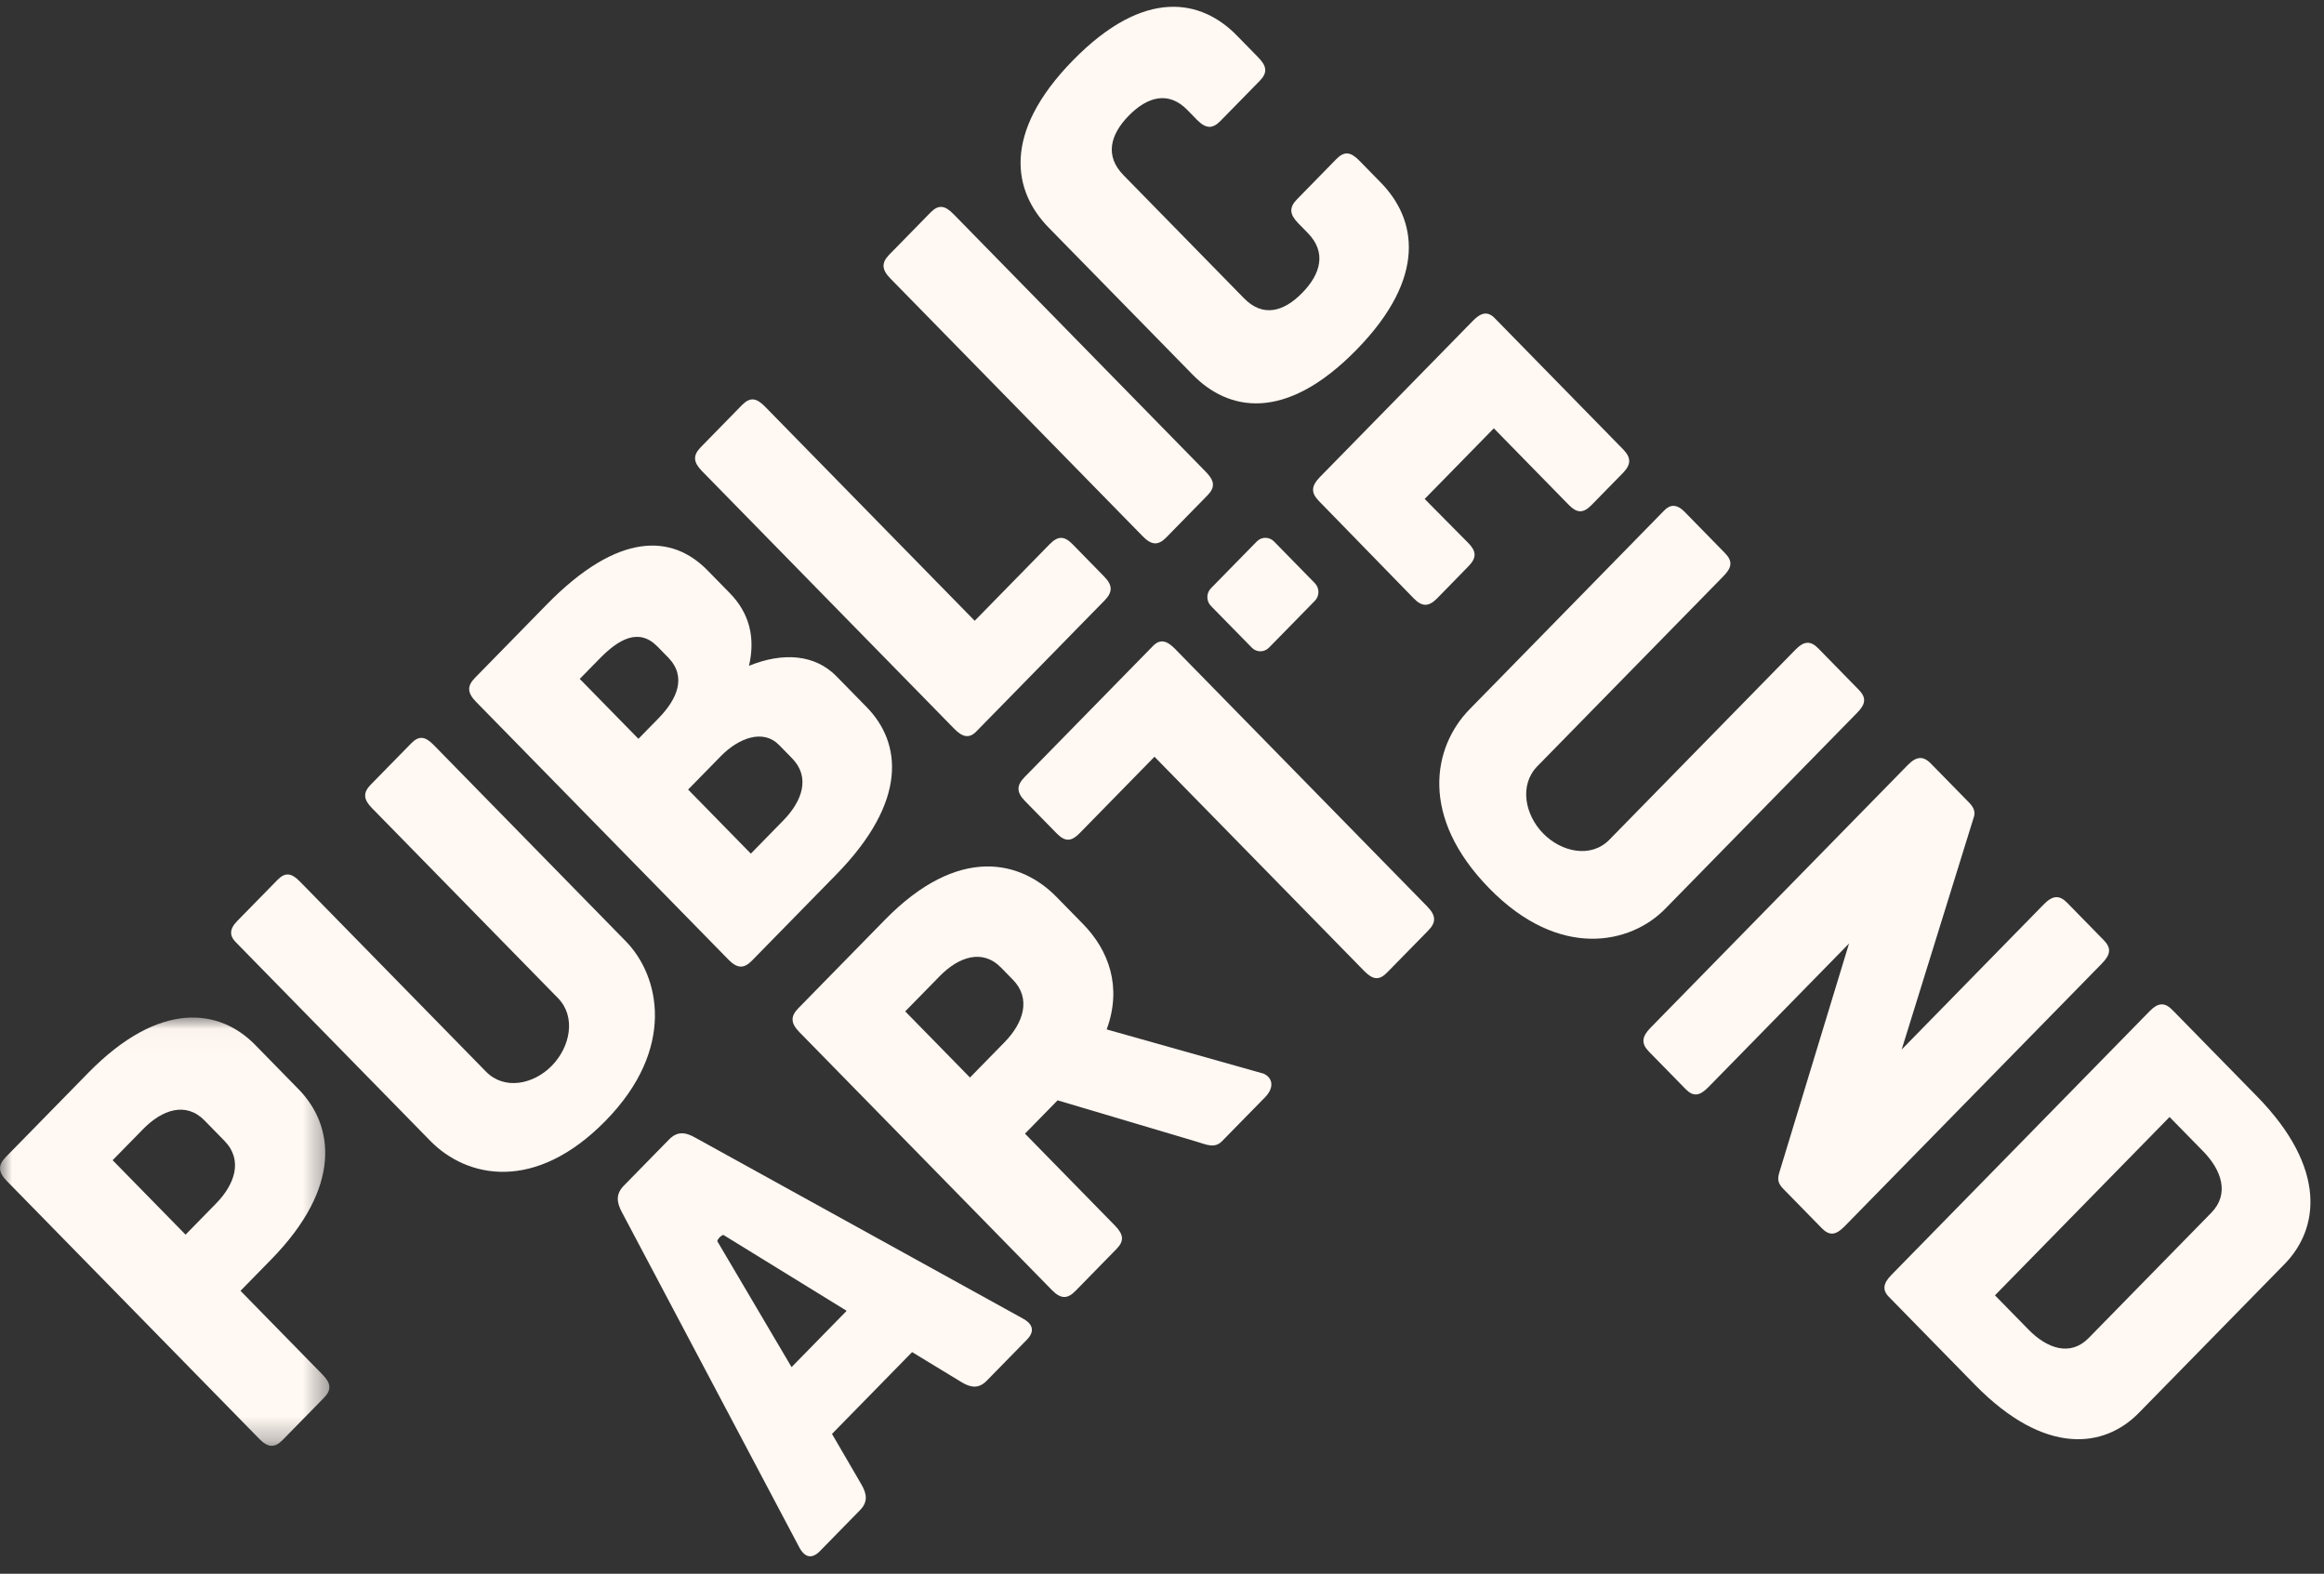
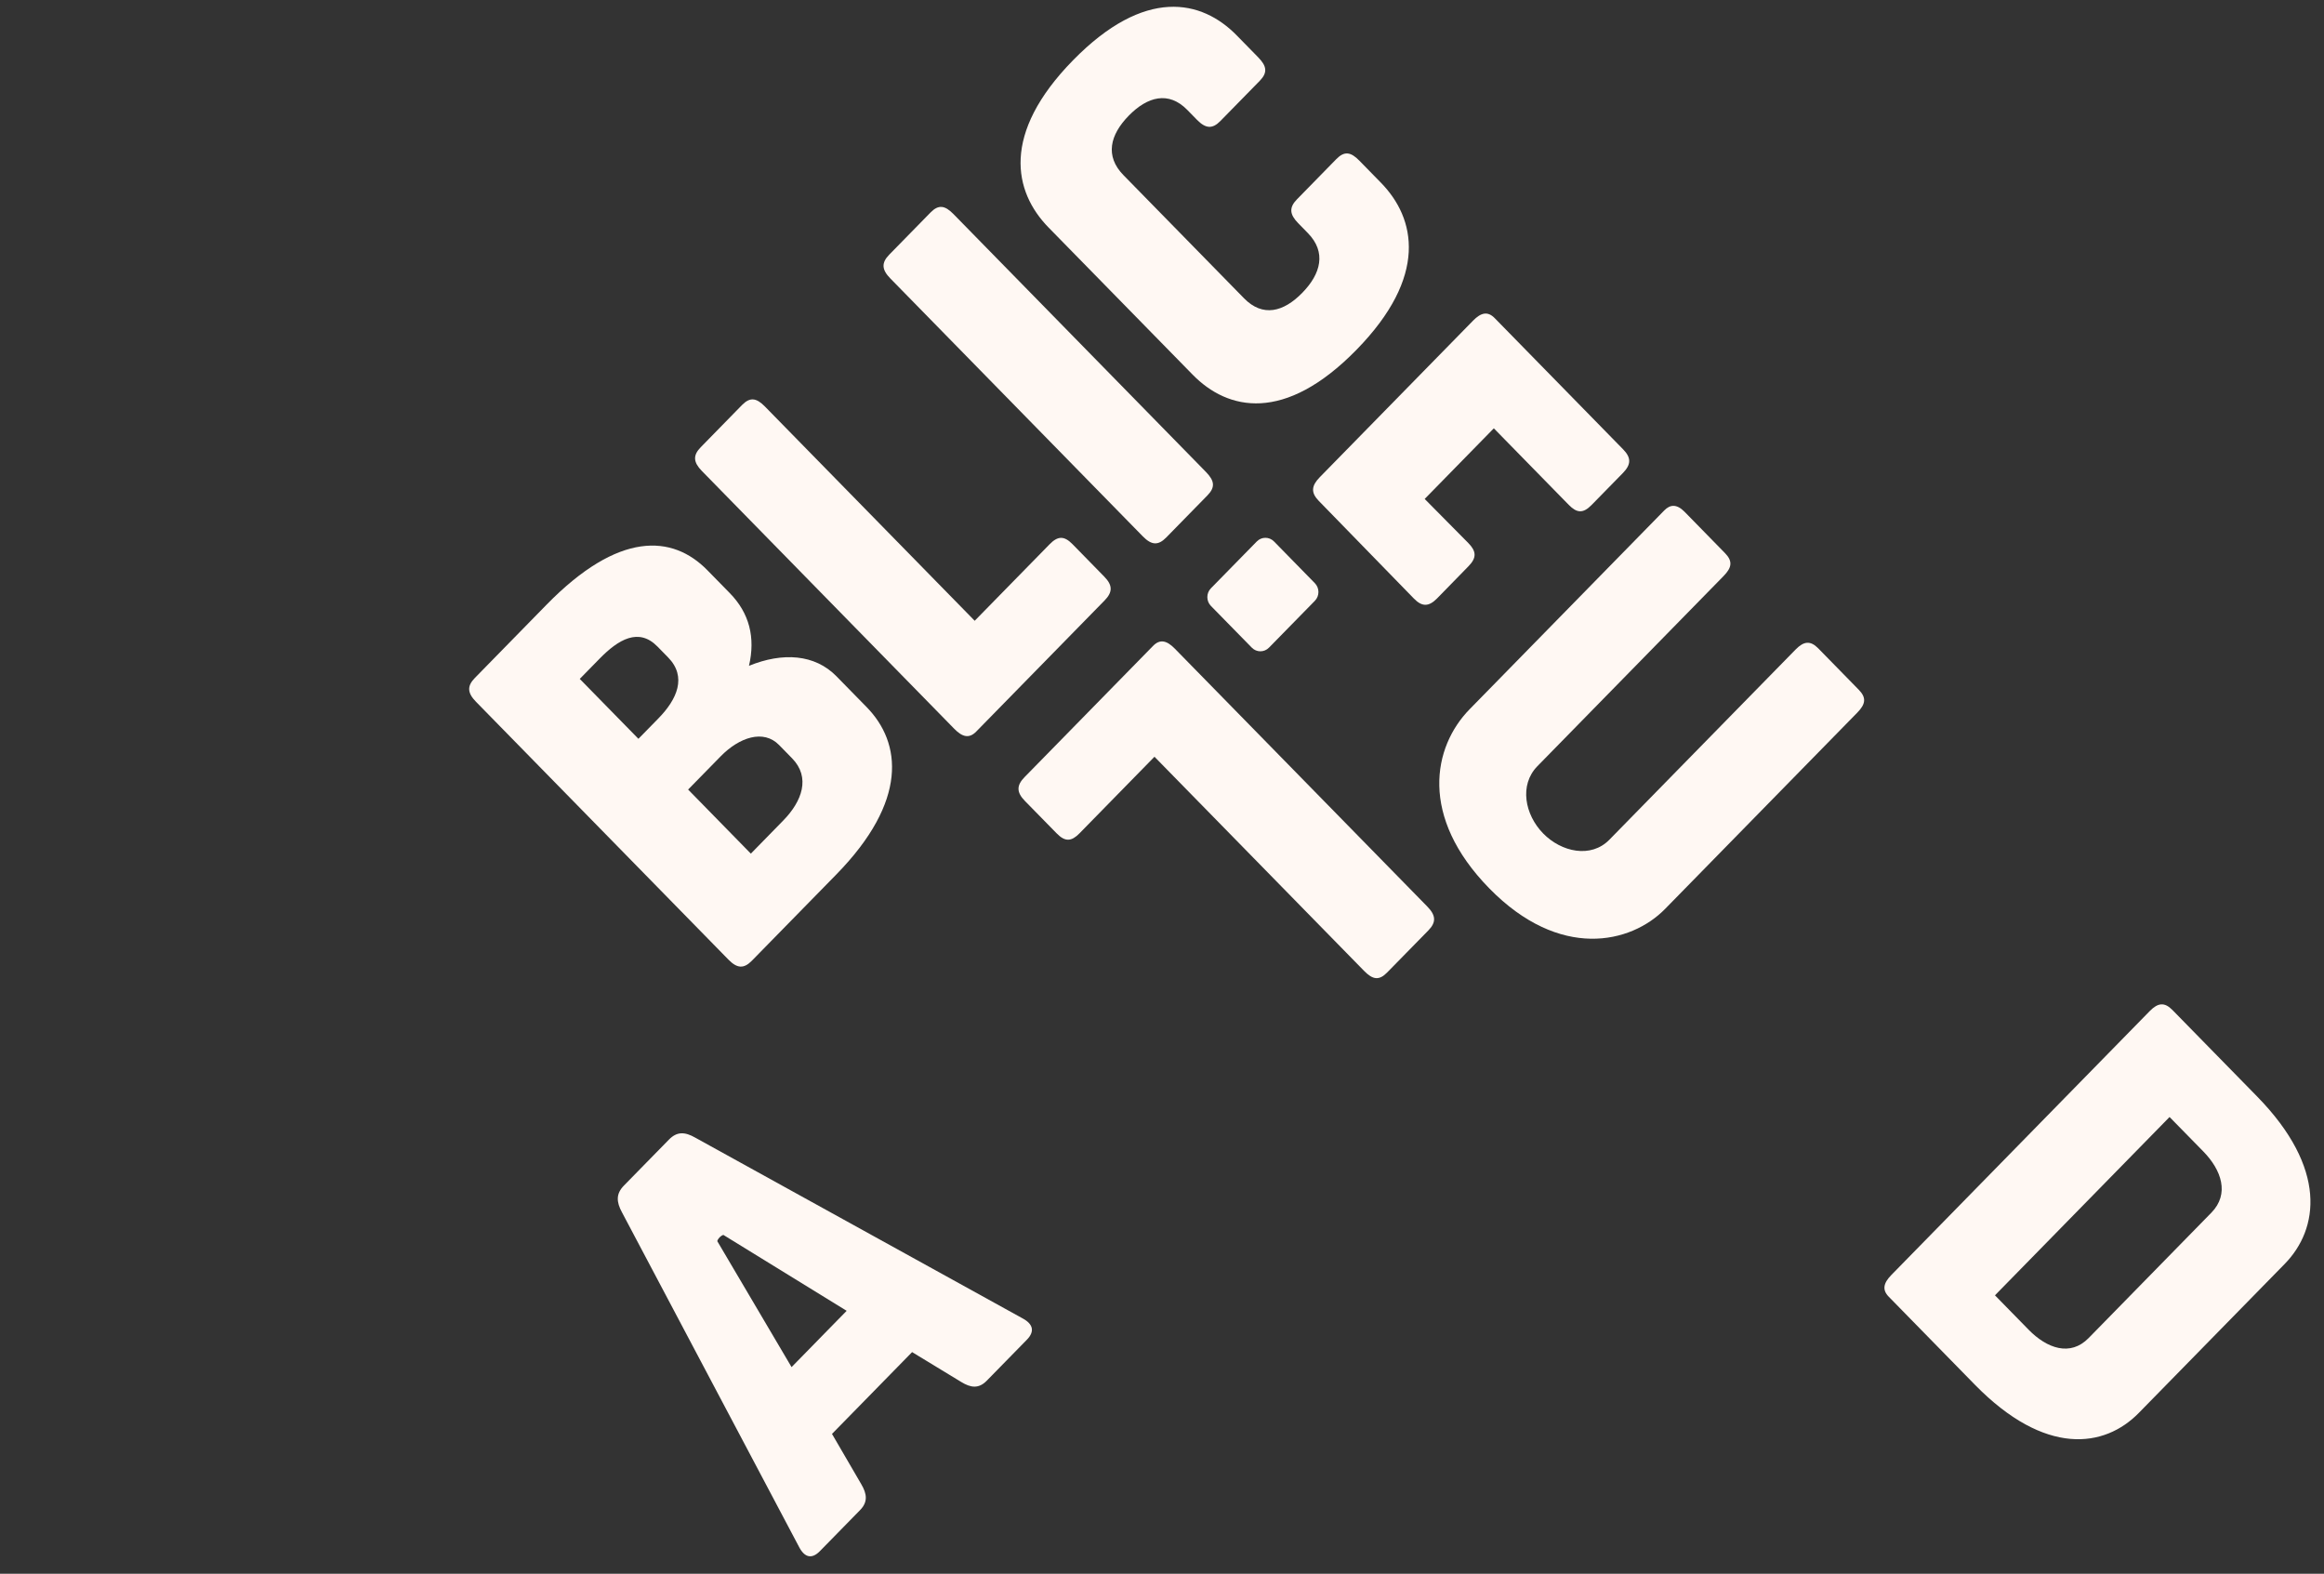
<svg xmlns="http://www.w3.org/2000/svg" width="96" height="65" viewBox="0 0 96 65" fill="none">
  <rect x="0" y="0" width="96" height="65" fill="#333333" stroke="none" />
  <mask id="mask0_628_146" style="mask-type:luminance" maskUnits="userSpaceOnUse" x="0" y="42" width="14" height="18">
-     <path d="M0 42.028V59.718H13.607V42.028H0H0Z" fill="white" />
-   </mask>
+     </mask>
  <g mask="url(#mask0_628_146)">
-     <path fill-rule="evenodd" clip-rule="evenodd" d="M4.653 47.92L7.665 50.995L8.928 49.705C9.702 48.914 10.046 47.912 9.272 47.121L8.448 46.278C7.674 45.489 6.692 45.84 5.917 46.63L4.653 47.92ZM9.935 53.315L13.317 56.769C13.671 57.13 13.711 57.398 13.38 57.735L11.674 59.478C11.342 59.817 11.065 59.791 10.711 59.43L0.281 48.778C-0.073 48.417 -0.097 48.134 0.234 47.795L3.646 44.311C6.616 41.279 9.088 41.674 10.534 43.151L12.334 44.989C13.781 46.467 14.169 48.991 11.199 52.024L9.935 53.315Z" fill="#FFF8F3" />
-   </g>
+     </g>
  <path fill-rule="evenodd" clip-rule="evenodd" d="M28.425 32.611L31.016 35.258L32.358 33.886C33.131 33.095 33.492 32.109 32.718 31.319L32.18 30.769C31.54 30.115 30.541 30.45 29.768 31.24L28.425 32.611ZM23.949 28.041L26.372 30.515L27.194 29.676C27.968 28.886 28.386 27.956 27.595 27.15L27.157 26.703C26.384 25.913 25.545 26.411 24.771 27.202L23.949 28.041ZM31.055 39.684C30.722 40.023 30.445 39.997 30.091 39.636L19.662 28.985C19.308 28.623 19.284 28.34 19.615 28.002L22.585 24.968C25.554 21.936 27.774 22.075 29.22 23.552L30.146 24.497C30.953 25.321 31.212 26.329 30.939 27.5C32.338 26.93 33.661 27.022 34.553 27.933L35.798 29.204C37.245 30.682 37.514 33.087 34.545 36.12L31.055 39.684Z" fill="#FFF8F3" />
  <path fill-rule="evenodd" clip-rule="evenodd" d="M40.263 25.64L43.358 22.479C43.69 22.141 43.951 22.116 44.303 22.476L45.615 23.817C45.969 24.177 45.961 24.46 45.63 24.799L40.324 30.218C40.038 30.509 39.76 30.45 39.423 30.106L28.993 19.453C28.64 19.092 28.615 18.809 28.947 18.471L30.652 16.728C30.984 16.391 31.246 16.431 31.6 16.793L40.263 25.64Z" fill="#FFF8F3" />
  <path fill-rule="evenodd" clip-rule="evenodd" d="M49.815 19.493C50.169 19.855 50.209 20.122 49.878 20.46L48.172 22.203C47.84 22.541 47.563 22.516 47.209 22.155L36.779 11.502C36.425 11.142 36.4 10.858 36.732 10.519L38.438 8.777C38.769 8.439 39.032 8.481 39.385 8.841L49.815 19.493Z" fill="#FFF8F3" />
  <path fill-rule="evenodd" clip-rule="evenodd" d="M57.041 7.544C58.487 9.021 59 11.417 56.031 14.45C53.063 17.482 50.717 16.956 49.27 15.479L43.314 9.397C41.868 7.919 41.354 5.524 44.322 2.492C47.292 -0.541 49.639 -0.016 51.086 1.461L51.976 2.37C52.329 2.732 52.369 2.999 52.038 3.338L50.411 4.999C50.08 5.338 49.802 5.312 49.448 4.952L49.046 4.541C48.272 3.75 47.4 3.988 46.626 4.778C45.852 5.569 45.635 6.445 46.408 7.234L51.388 12.32C52.161 13.11 53.019 12.888 53.792 12.097C54.566 11.307 54.799 10.416 54.024 9.626L53.623 9.215C53.269 8.854 53.244 8.57 53.576 8.232L55.203 6.569C55.535 6.231 55.798 6.273 56.151 6.634L57.041 7.544Z" fill="#FFF8F3" />
  <path fill-rule="evenodd" clip-rule="evenodd" d="M47.689 31.256L44.593 34.418C44.261 34.757 44.001 34.782 43.648 34.42L42.336 33.081C41.983 32.72 41.991 32.437 42.322 32.098L47.629 26.679C47.913 26.388 48.193 26.448 48.529 26.791L58.959 37.443C59.312 37.804 59.337 38.088 59.005 38.427L57.299 40.168C56.968 40.508 56.706 40.465 56.352 40.105L47.689 31.256Z" fill="#FFF8F3" />
-   <path fill-rule="evenodd" clip-rule="evenodd" d="M37.393 41.773L40.068 44.505L41.496 43.047C42.268 42.257 42.612 41.253 41.839 40.464L41.351 39.965C40.578 39.175 39.595 39.525 38.821 40.315L37.393 41.773ZM45.715 42.518L52.2 44.346C52.615 44.542 52.611 44.958 52.264 45.313L50.477 47.137C50.176 47.444 49.83 47.274 49.472 47.167L43.687 45.447L42.34 46.824L46.057 50.621C46.411 50.982 46.451 51.25 46.12 51.588L44.414 53.331C44.082 53.668 43.804 53.644 43.451 53.283L33.021 42.63C32.667 42.269 32.642 41.986 32.974 41.647L36.549 37.996C39.623 34.857 42.193 35.566 43.639 37.043L44.742 38.169C45.798 39.248 46.361 40.759 45.715 42.518Z" fill="#FFF8F3" />
  <path fill-rule="evenodd" clip-rule="evenodd" d="M54.315 24.088C54.511 24.289 54.511 24.614 54.315 24.815L52.419 26.75C52.223 26.951 51.905 26.951 51.709 26.75L50.02 25.026C49.824 24.826 49.824 24.5 50.02 24.299L51.916 22.364C52.112 22.163 52.43 22.163 52.627 22.364L54.315 24.088Z" fill="#FFF8F3" />
  <path fill-rule="evenodd" clip-rule="evenodd" d="M33.837 55.302L33.836 55.303L33.836 55.304L32.698 56.466L29.629 51.263C29.644 51.207 29.68 51.151 29.726 51.105C29.771 51.058 29.826 51.021 29.881 51.006L34.974 54.141L33.837 55.302ZM42.261 54.464L28.721 46.989C28.289 46.742 27.962 46.731 27.632 47.07L26.704 48.017L26.703 48.018L26.702 48.019L25.775 48.966C25.444 49.303 25.454 49.637 25.695 50.078L33.015 63.907C33.24 64.331 33.535 64.406 33.867 64.068L35.526 62.374C35.858 62.036 35.815 61.702 35.573 61.294L34.368 59.225L36.022 57.537L36.023 57.536L37.677 55.846L39.703 57.078C40.101 57.323 40.429 57.367 40.76 57.028L42.418 55.335C42.75 54.995 42.676 54.694 42.261 54.464Z" fill="#FFF8F3" />
  <path fill-rule="evenodd" clip-rule="evenodd" d="M63.506 31.647C62.748 32.421 62.988 33.651 63.744 34.423C64.502 35.198 65.721 35.458 66.479 34.684L74.17 26.83C74.515 26.476 74.787 26.451 75.112 26.783L76.781 28.488C77.106 28.82 77.066 29.081 76.721 29.434L68.784 37.539C67.368 38.986 64.427 39.662 61.521 36.694C58.615 33.726 59.188 30.846 60.708 29.293L68.75 21.08C68.991 20.834 69.262 20.809 69.588 21.14L71.257 22.846C71.581 23.178 71.543 23.44 71.197 23.793L63.506 31.647Z" fill="#FFF8F3" />
-   <path fill-rule="evenodd" clip-rule="evenodd" d="M20.076 44.262C20.834 45.036 22.038 44.792 22.795 44.018C23.553 43.245 23.808 42 23.05 41.226L15.359 33.371C15.014 33.018 14.988 32.74 15.314 32.409L16.984 30.704C17.308 30.373 17.564 30.413 17.91 30.765L25.846 38.872C27.263 40.318 27.925 43.321 25.018 46.289C22.112 49.257 19.293 48.672 17.772 47.119L9.73 38.906C9.489 38.66 9.465 38.383 9.789 38.051L11.459 36.346C11.784 36.014 12.04 36.054 12.386 36.408L20.076 44.262Z" fill="#FFF8F3" />
  <path fill-rule="evenodd" clip-rule="evenodd" d="M89.62 46.136L82.408 53.501L83.799 54.922C84.558 55.696 85.52 56.039 86.277 55.266L91.348 50.087C92.105 49.313 91.769 48.329 91.012 47.556L89.62 46.136ZM78.021 53.559C77.742 53.276 77.799 52.997 78.128 52.661L88.798 41.764C89.144 41.41 89.416 41.386 89.741 41.718L93.235 45.286C96.141 48.255 95.792 50.758 94.376 52.205L88.35 58.358C86.935 59.804 84.484 60.161 81.577 57.192L78.021 53.559Z" fill="#FFF8F3" />
  <path fill-rule="evenodd" clip-rule="evenodd" d="M67.048 18.559L61.742 13.138C61.457 12.848 61.18 12.905 60.848 13.245L54.517 19.71C54.168 20.067 54.145 20.349 54.476 20.688L58.406 24.723C58.738 25.062 59.014 25.071 59.364 24.715L60.66 23.388C61.01 23.032 60.984 22.767 60.653 22.429L58.851 20.608L61.707 17.691L64.802 20.852C65.134 21.191 65.392 21.217 65.742 20.861L67.04 19.536C67.389 19.179 67.38 18.898 67.048 18.559Z" fill="#FFF8F3" />
-   <path fill-rule="evenodd" clip-rule="evenodd" d="M76.202 50.646C75.843 51.014 75.581 51.061 75.256 50.73L73.674 49.114C73.441 48.877 73.417 48.713 73.496 48.442L76.38 38.97L70.574 44.899C70.214 45.267 69.952 45.313 69.628 44.981L68.113 43.434C67.787 43.103 67.818 42.819 68.178 42.452L78.799 31.605C79.159 31.238 79.436 31.207 79.761 31.538L81.35 33.16C81.55 33.366 81.605 33.561 81.53 33.766L78.555 43.348L84.425 37.352C84.786 36.985 85.063 36.954 85.389 37.286L86.904 38.834C87.228 39.164 87.182 39.432 86.823 39.799L76.202 50.646Z" fill="#FFF8F3" />
</svg>